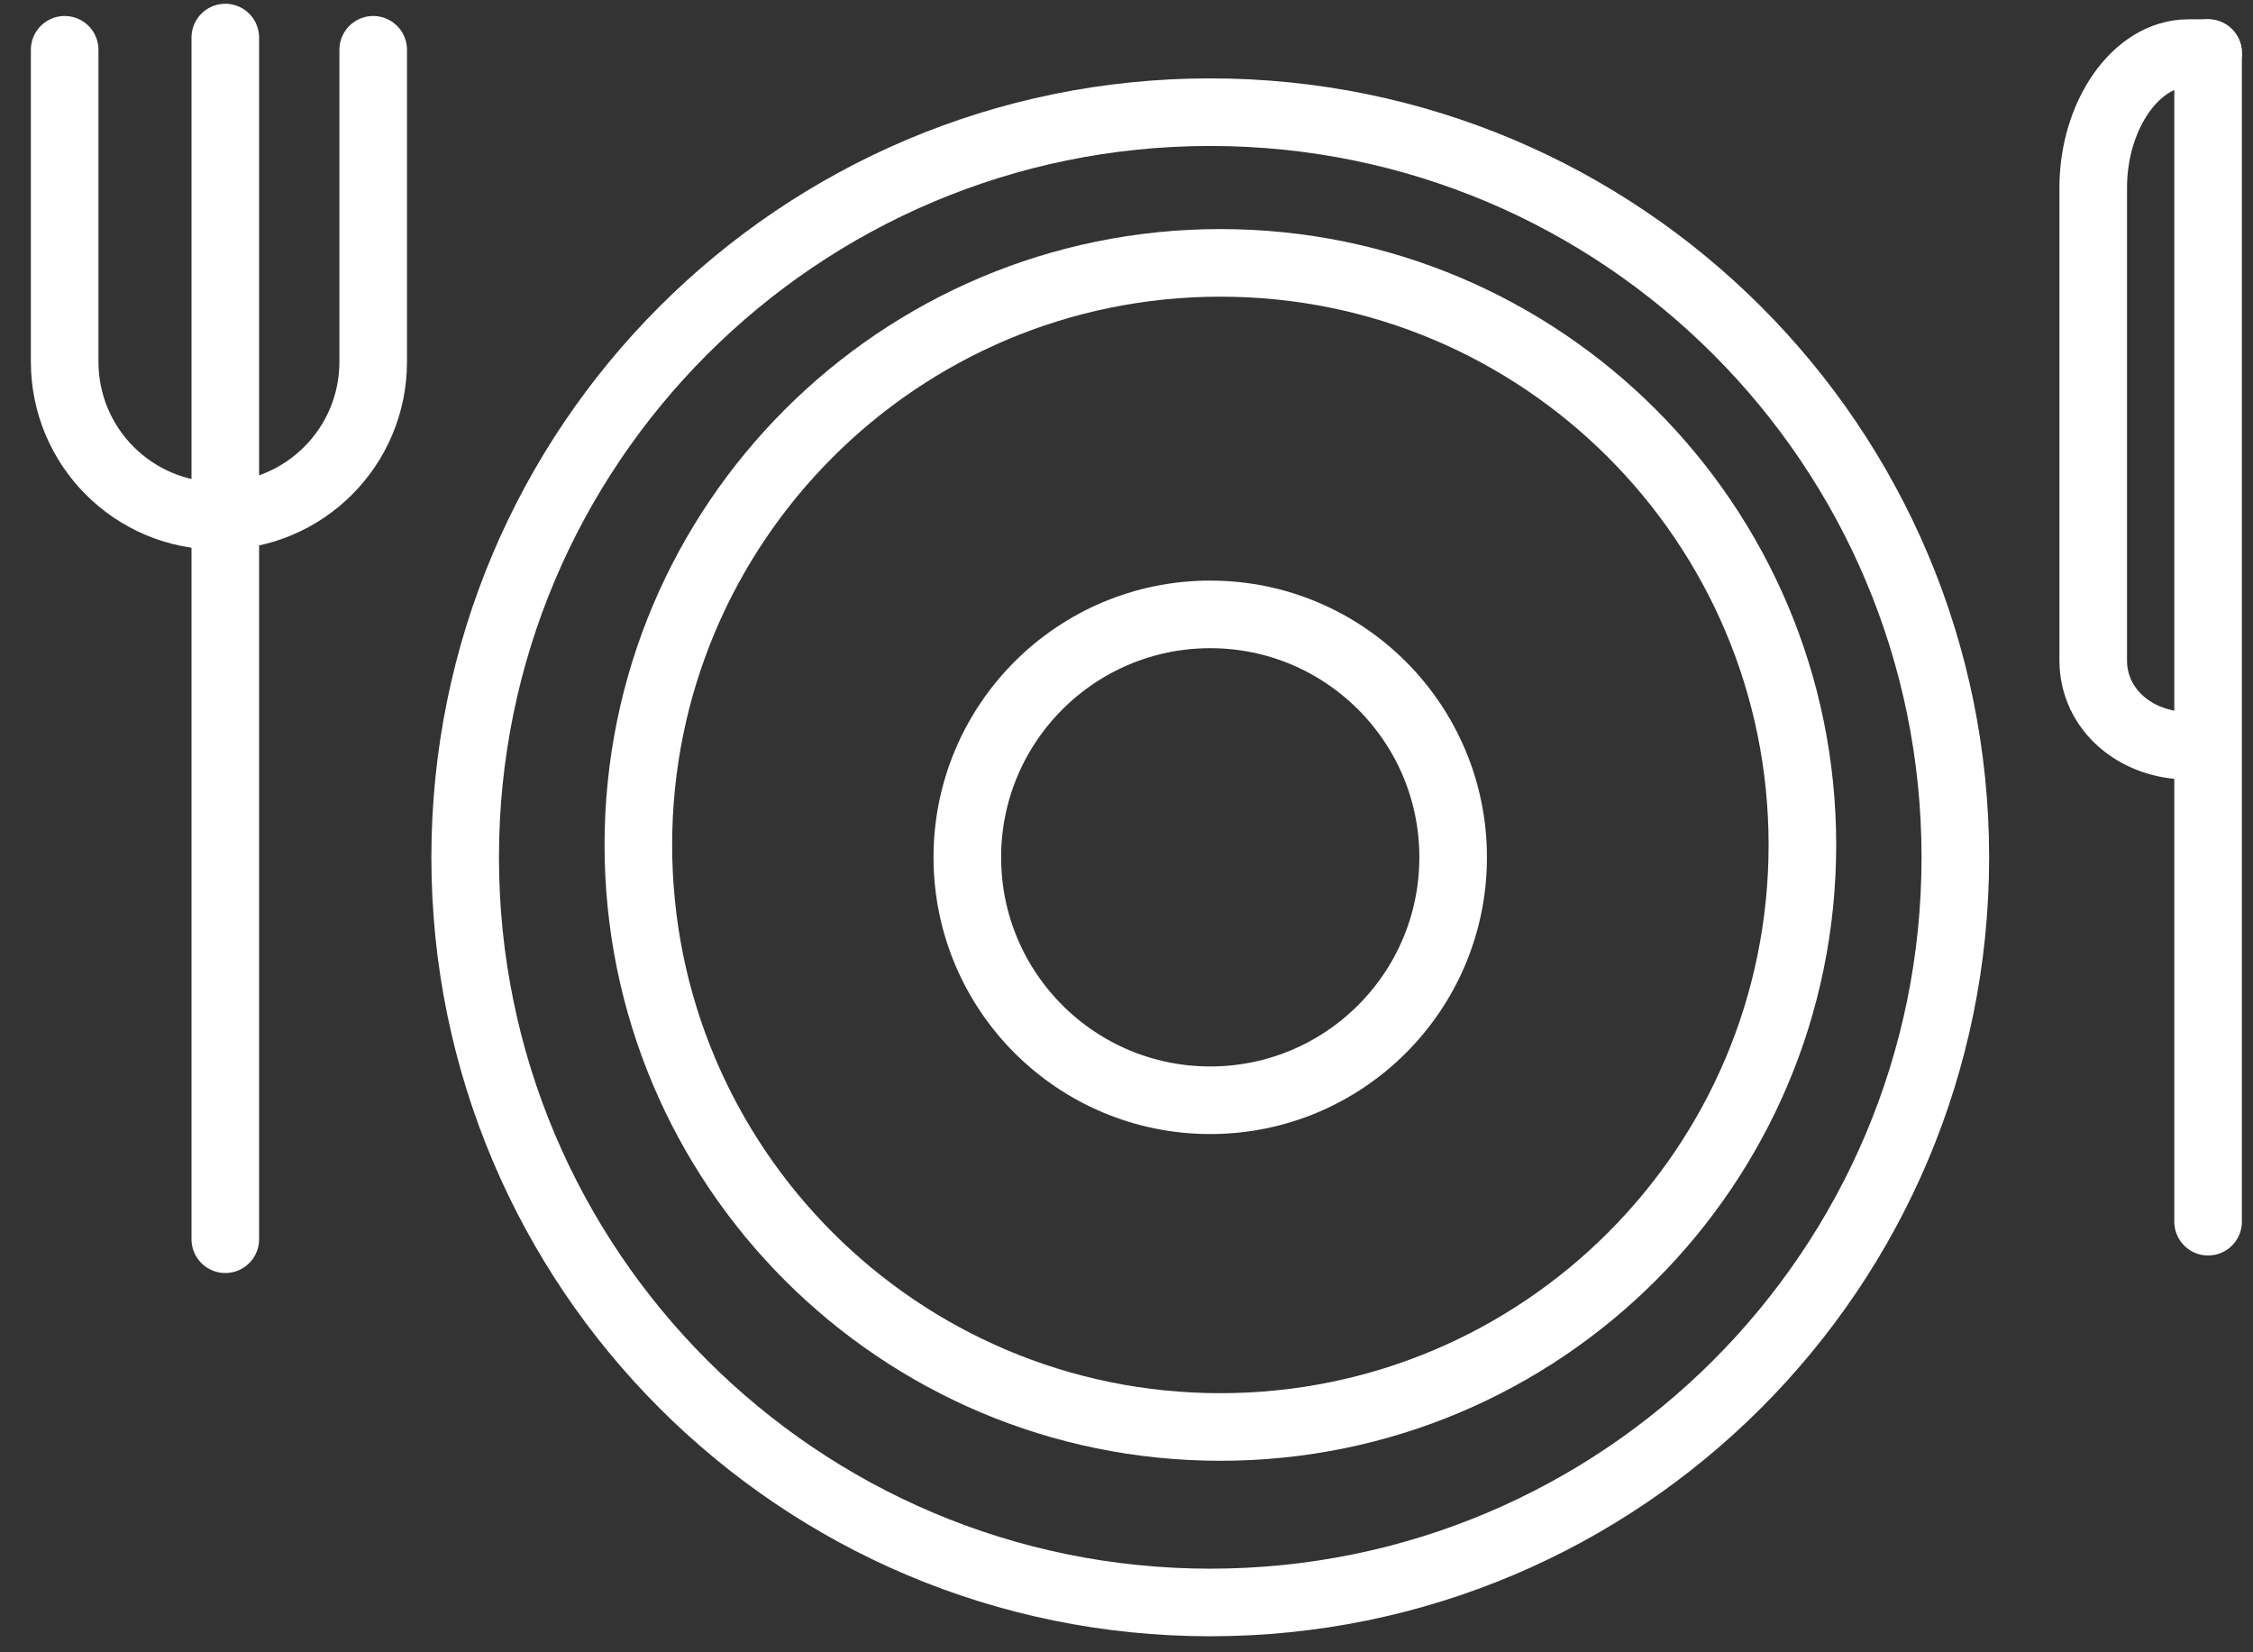
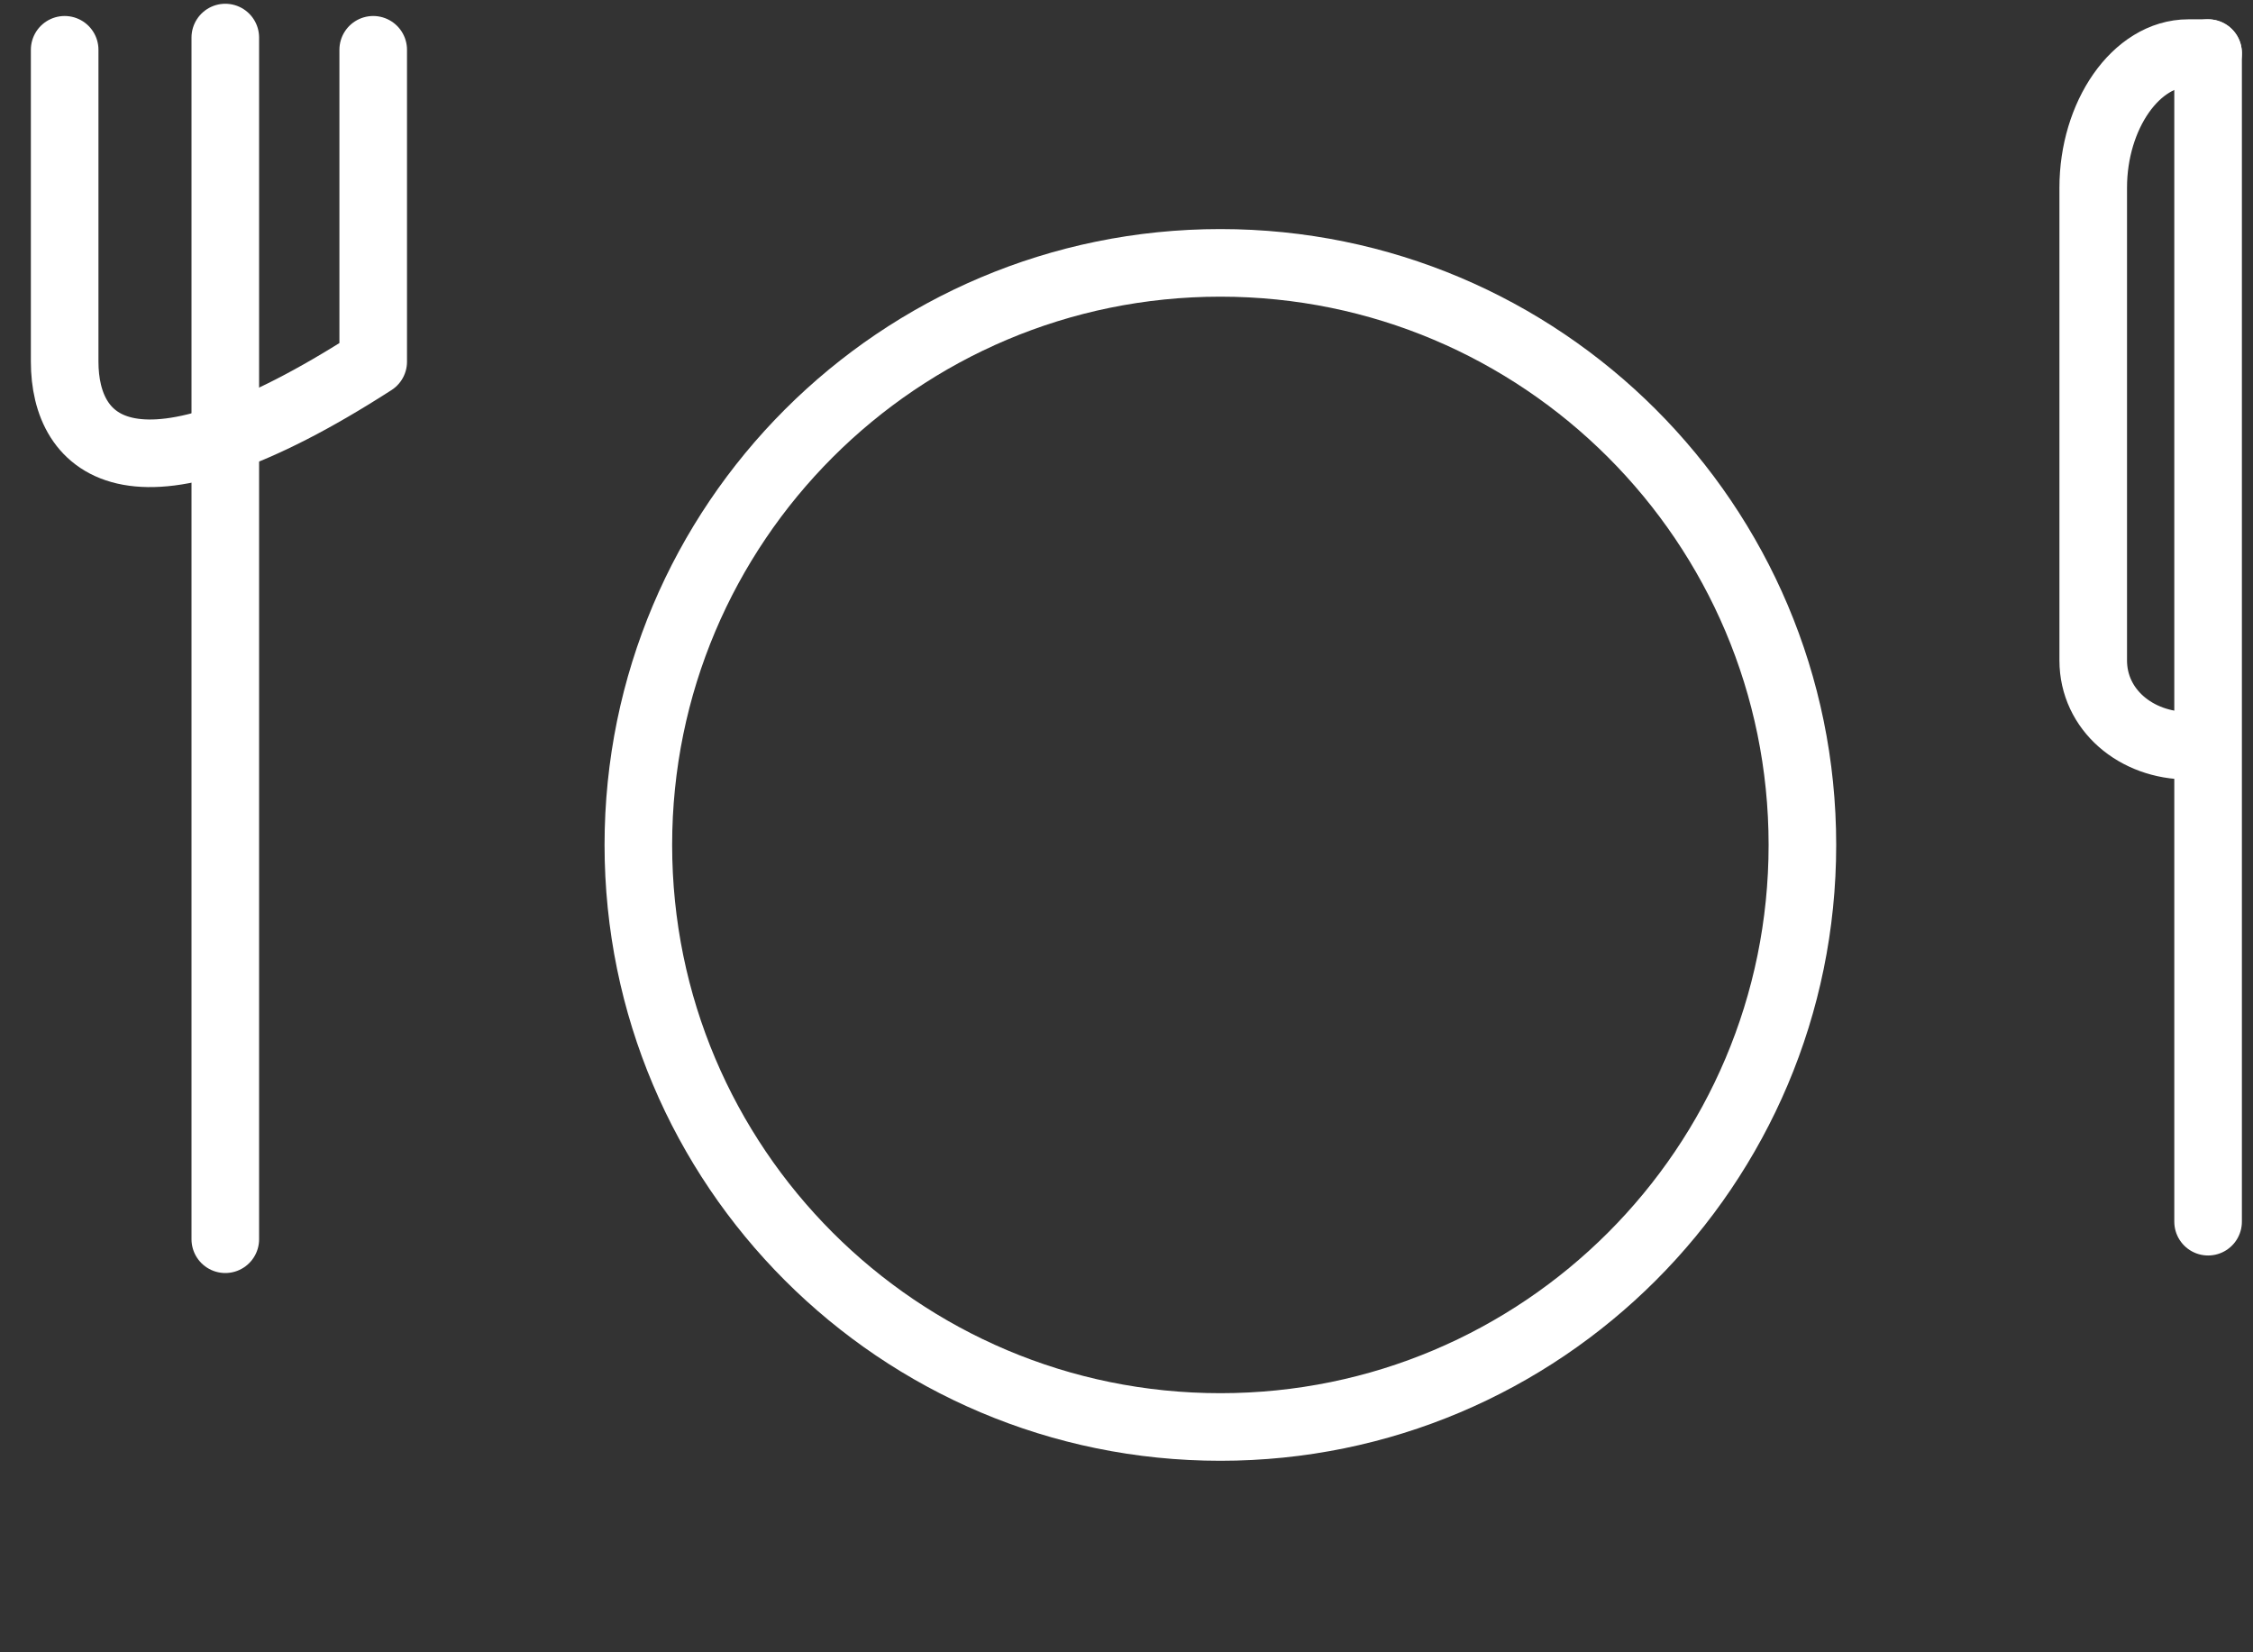
<svg xmlns="http://www.w3.org/2000/svg" width="60" height="44" viewBox="0 0 60 44" fill="none">
  <rect x="0" y="0" width="60" height="44" fill="#333333" stroke="none" />
  <path d="M6 1L6 33" stroke="white" stroke-width="1.8" stroke-miterlimit="10" stroke-linecap="round" stroke-linejoin="round" />
  <path d="M58.804 1.414V32.533" stroke="white" stroke-width="1.8" stroke-miterlimit="10" stroke-linecap="round" stroke-linejoin="round" />
-   <path d="M52.073 22.83C52.073 33.79 43.189 42.673 32.23 42.673C21.271 42.673 12.388 33.79 12.388 22.83C12.388 11.871 21.272 2.987 32.23 2.987C43.188 2.987 52.073 11.871 52.073 22.83Z" stroke="white" stroke-width="1.8" stroke-miterlimit="10" stroke-linecap="round" stroke-linejoin="round" />
  <path d="M48 22.5C48 31.061 41.06 38 32.5 38C23.939 38 17 31.061 17 22.5C17 13.94 23.94 7 32.5 7C41.06 7 48 13.94 48 22.5Z" stroke="white" stroke-width="1.8" stroke-miterlimit="10" stroke-linecap="round" stroke-linejoin="round" />
-   <path d="M38.699 22.83C38.699 26.403 35.802 29.299 32.23 29.299C28.657 29.299 25.761 26.403 25.761 22.83C25.761 19.258 28.657 16.361 32.23 16.361C35.802 16.361 38.699 19.258 38.699 22.83Z" stroke="white" stroke-width="1.8" stroke-miterlimit="10" stroke-linecap="round" stroke-linejoin="round" />
-   <path d="M9.939 1.326V9.631C9.939 11.903 8.103 13.739 5.831 13.739C3.558 13.739 1.722 11.903 1.722 9.631V1.326" stroke="white" stroke-width="1.8" stroke-miterlimit="10" stroke-linecap="round" stroke-linejoin="round" />
+   <path d="M9.939 1.326V9.631C3.558 13.739 1.722 11.903 1.722 9.631V1.326" stroke="white" stroke-width="1.8" stroke-miterlimit="10" stroke-linecap="round" stroke-linejoin="round" />
  <path d="M58.804 1.414H58.28C56.881 1.414 55.745 3.075 55.745 4.998V17.586C55.745 18.897 56.882 19.858 58.28 19.858" stroke="white" stroke-width="1.8" stroke-miterlimit="10" stroke-linecap="round" stroke-linejoin="round" />
</svg>